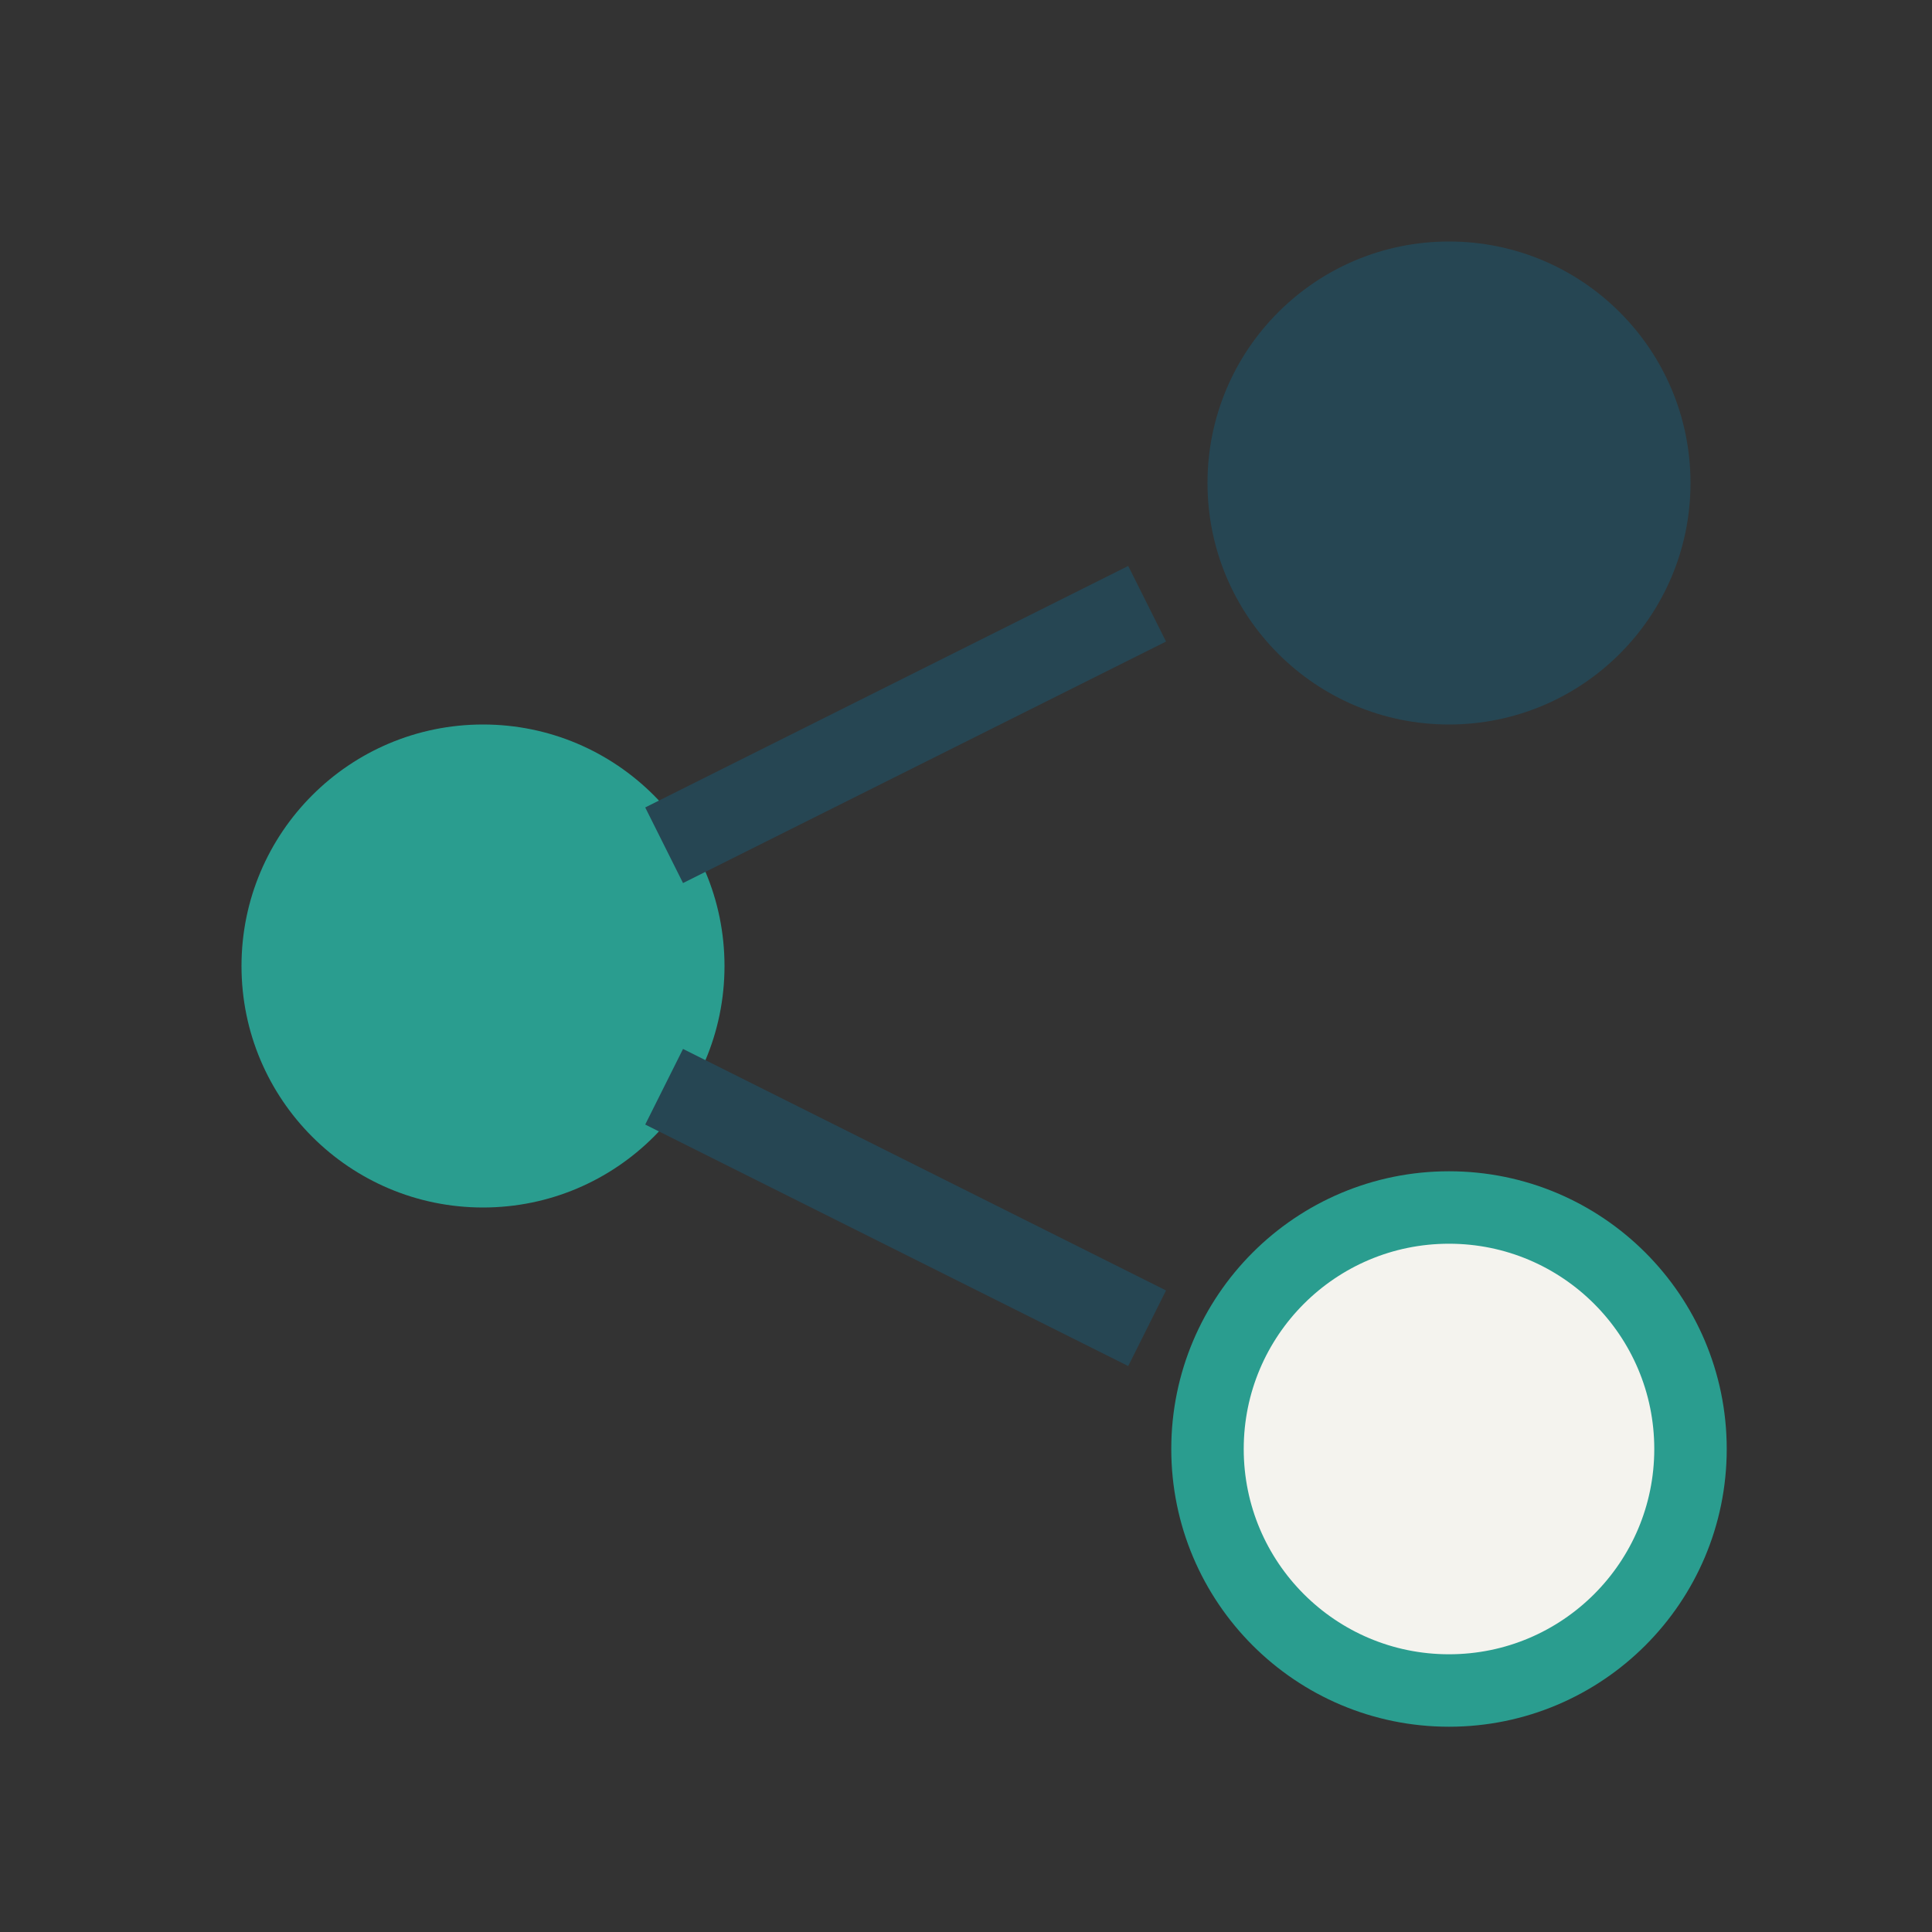
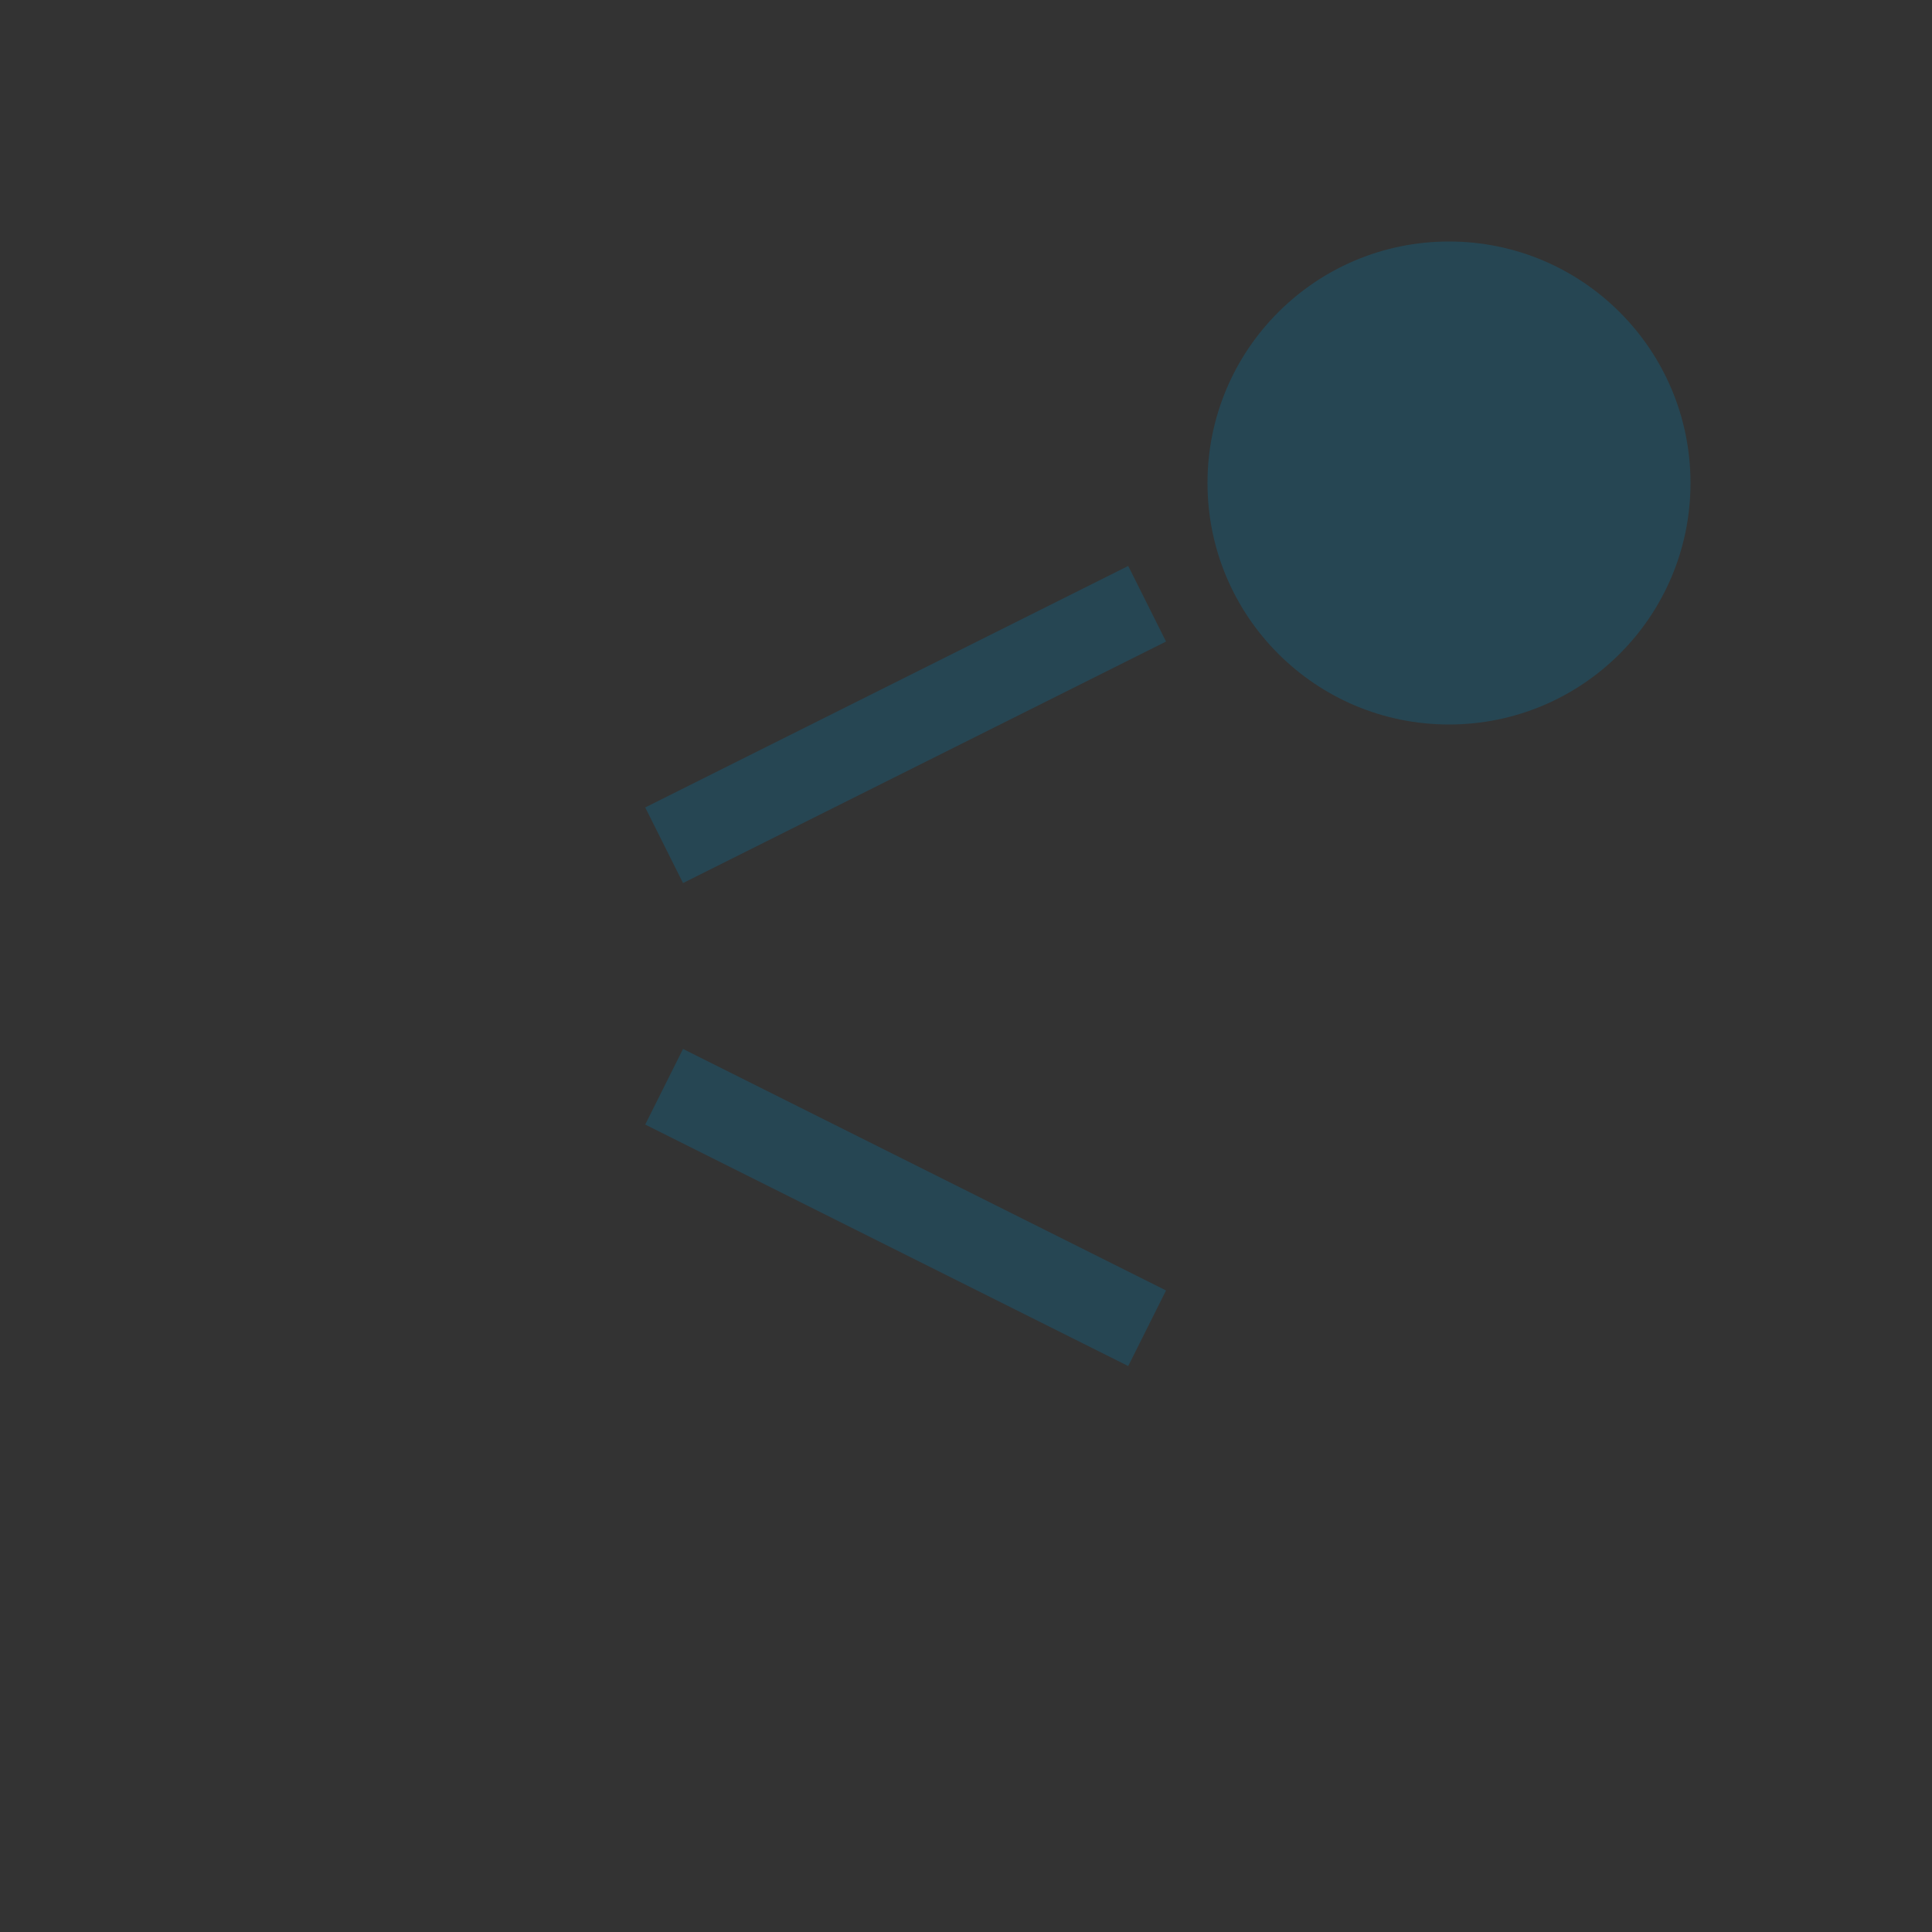
<svg xmlns="http://www.w3.org/2000/svg" width="32" height="32" viewBox="0 0 32 32">
  <rect x="0" y="0" width="32" height="32" fill="#333333" stroke="none" />
-   <circle cx="8" cy="16" r="4" fill="#2A9D8F" />
  <circle cx="24" cy="8" r="4" fill="#264653" />
-   <circle cx="24" cy="24" r="4" fill="#F4F3EE" stroke="#2A9D8F" stroke-width="1.2" />
  <path d="M11 18l8 4m0-12l-8 4" stroke="#264653" stroke-width="1.4" fill="none" />
</svg>